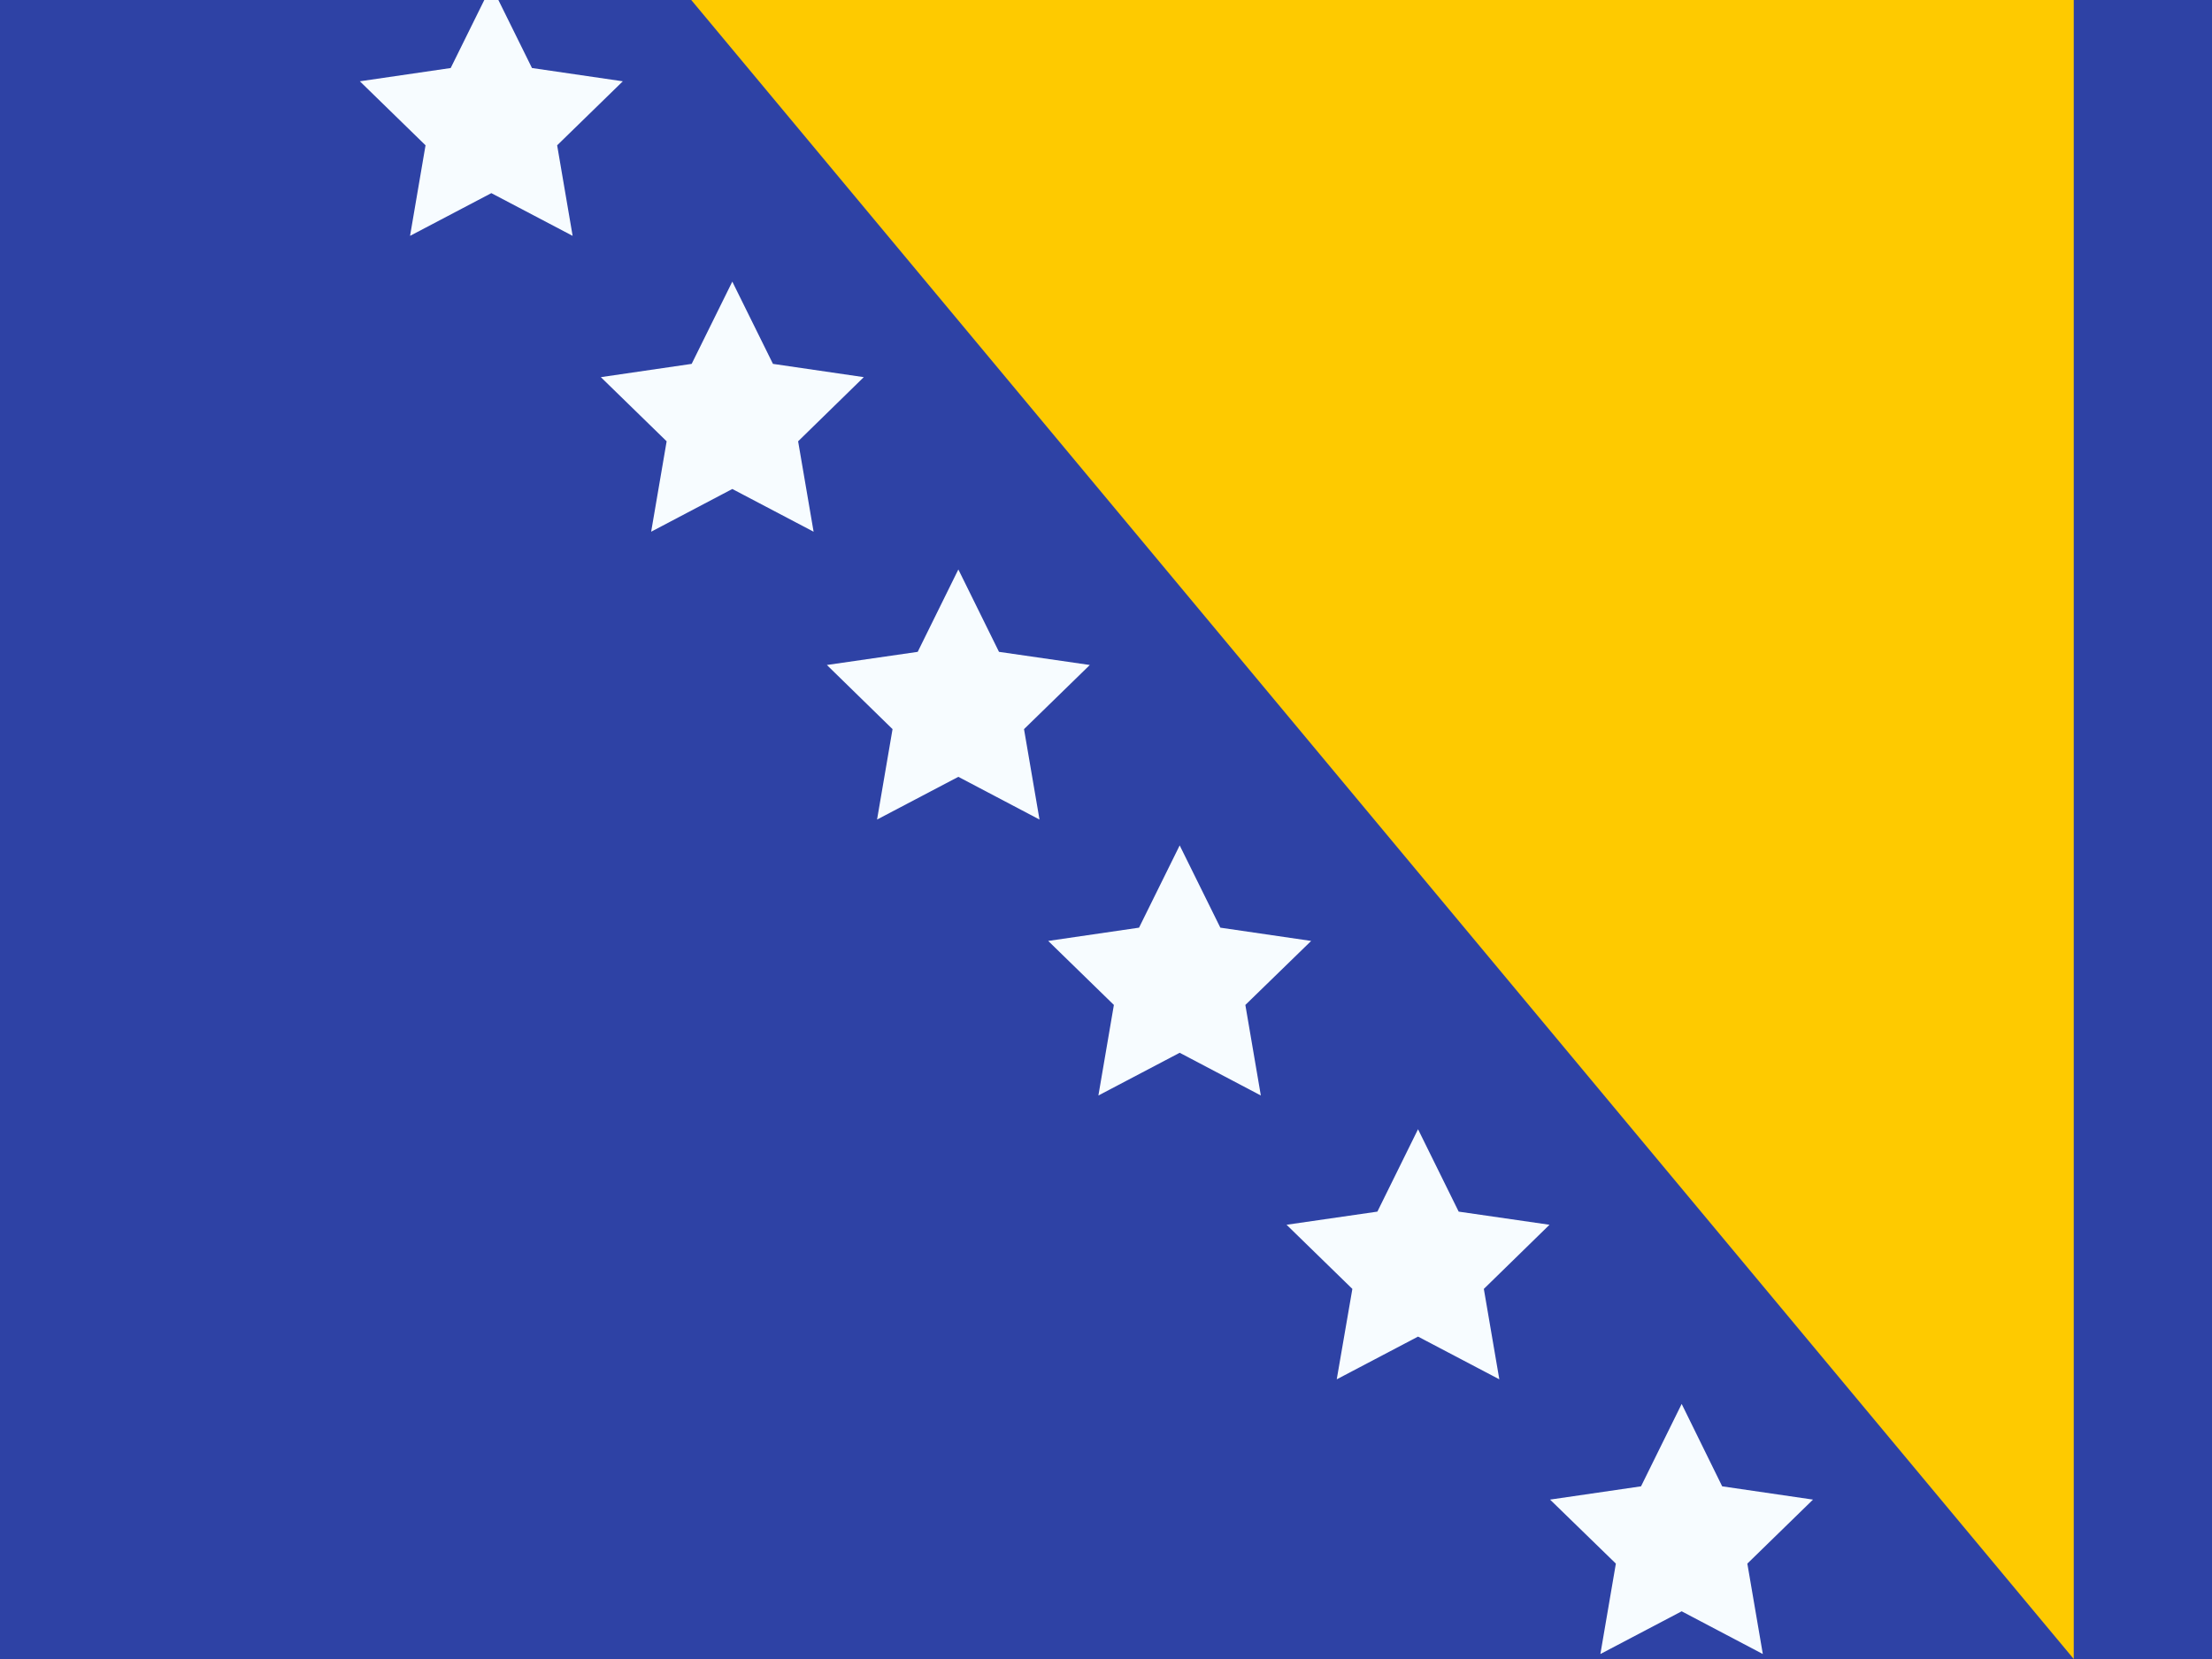
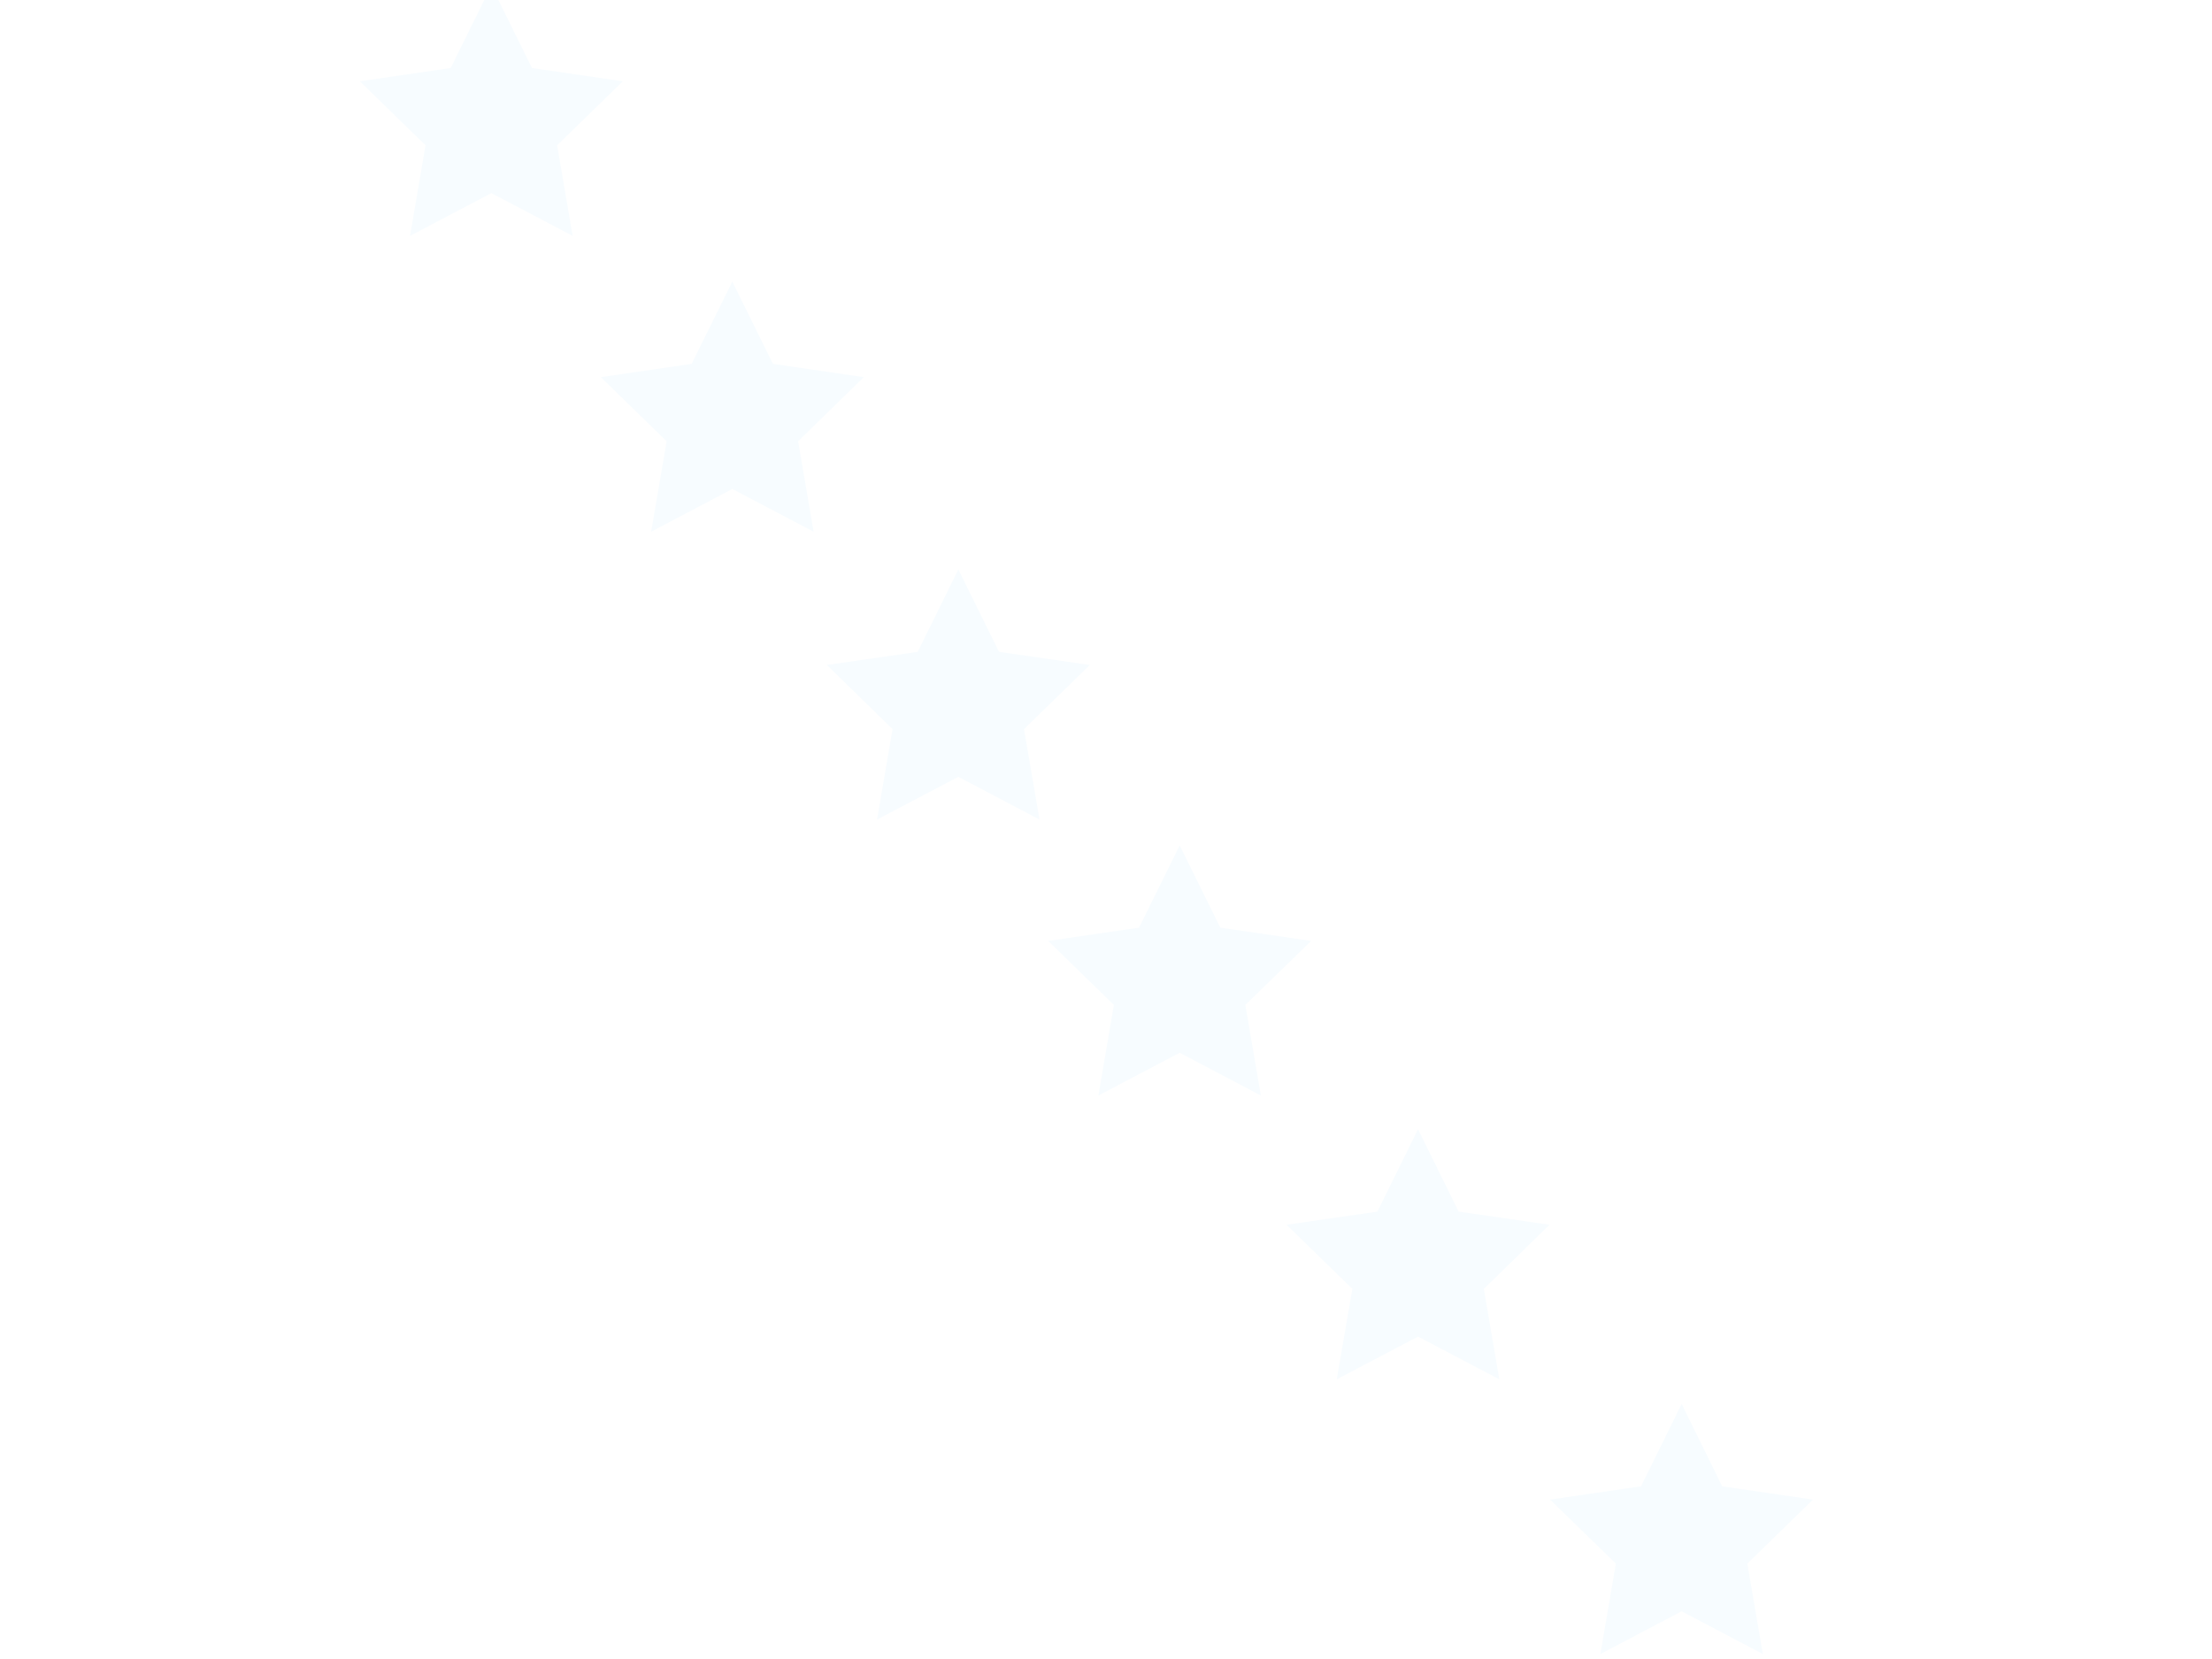
<svg xmlns="http://www.w3.org/2000/svg" width="16" height="12" viewBox="0 0 16 12" fill="none">
  <rect x="0" y="0" width="16" height="12" fill="#808080" stroke="none" />
  <g clip-path="url(#clip0_270_54953)">
    <rect width="16" height="12" fill="white" />
-     <path fill-rule="evenodd" clip-rule="evenodd" d="M0 0H16V12H0V0Z" fill="#2E42A5" />
-     <path fill-rule="evenodd" clip-rule="evenodd" d="M5 0H15V12L5 0Z" fill="#FECA00" />
+     <path fill-rule="evenodd" clip-rule="evenodd" d="M5 0V12L5 0Z" fill="#FECA00" />
    <path fill-rule="evenodd" clip-rule="evenodd" d="M3.554 1.397L2.966 1.706L3.078 1.051L2.603 0.588L3.26 0.492L3.554 -0.103L3.848 0.492L4.505 0.588L4.03 1.051L4.142 1.706L3.554 1.397Z" fill="#F7FCFF" />
    <path fill-rule="evenodd" clip-rule="evenodd" d="M5.297 3.537L4.71 3.846L4.822 3.192L4.346 2.728L5.003 2.632L5.297 2.037L5.591 2.632L6.248 2.728L5.773 3.192L5.885 3.846L5.297 3.537Z" fill="#F7FCFF" />
    <path fill-rule="evenodd" clip-rule="evenodd" d="M6.932 5.619L6.344 5.928L6.456 5.274L5.981 4.81L6.638 4.715L6.932 4.119L7.226 4.715L7.883 4.81L7.407 5.274L7.519 5.928L6.932 5.619Z" fill="#F7FCFF" />
    <path fill-rule="evenodd" clip-rule="evenodd" d="M8.533 7.615L7.945 7.924L8.057 7.269L7.582 6.806L8.239 6.71L8.533 6.115L8.827 6.71L9.484 6.806L9.008 7.269L9.12 7.924L8.533 7.615Z" fill="#F7FCFF" />
    <path fill-rule="evenodd" clip-rule="evenodd" d="M10.257 9.668L9.669 9.977L9.782 9.323L9.306 8.859L9.963 8.764L10.257 8.168L10.551 8.764L11.208 8.859L10.733 9.323L10.845 9.977L10.257 9.668Z" fill="#F7FCFF" />
    <path fill-rule="evenodd" clip-rule="evenodd" d="M12.164 11.655L11.576 11.964L11.688 11.31L11.212 10.847L11.87 10.751L12.164 10.155L12.457 10.751L13.114 10.847L12.639 11.31L12.751 11.964L12.164 11.655Z" fill="#F7FCFF" />
  </g>
  <defs>
    <clipPath id="clip0_270_54953">
      <rect width="16" height="12" fill="white" />
    </clipPath>
  </defs>
</svg>